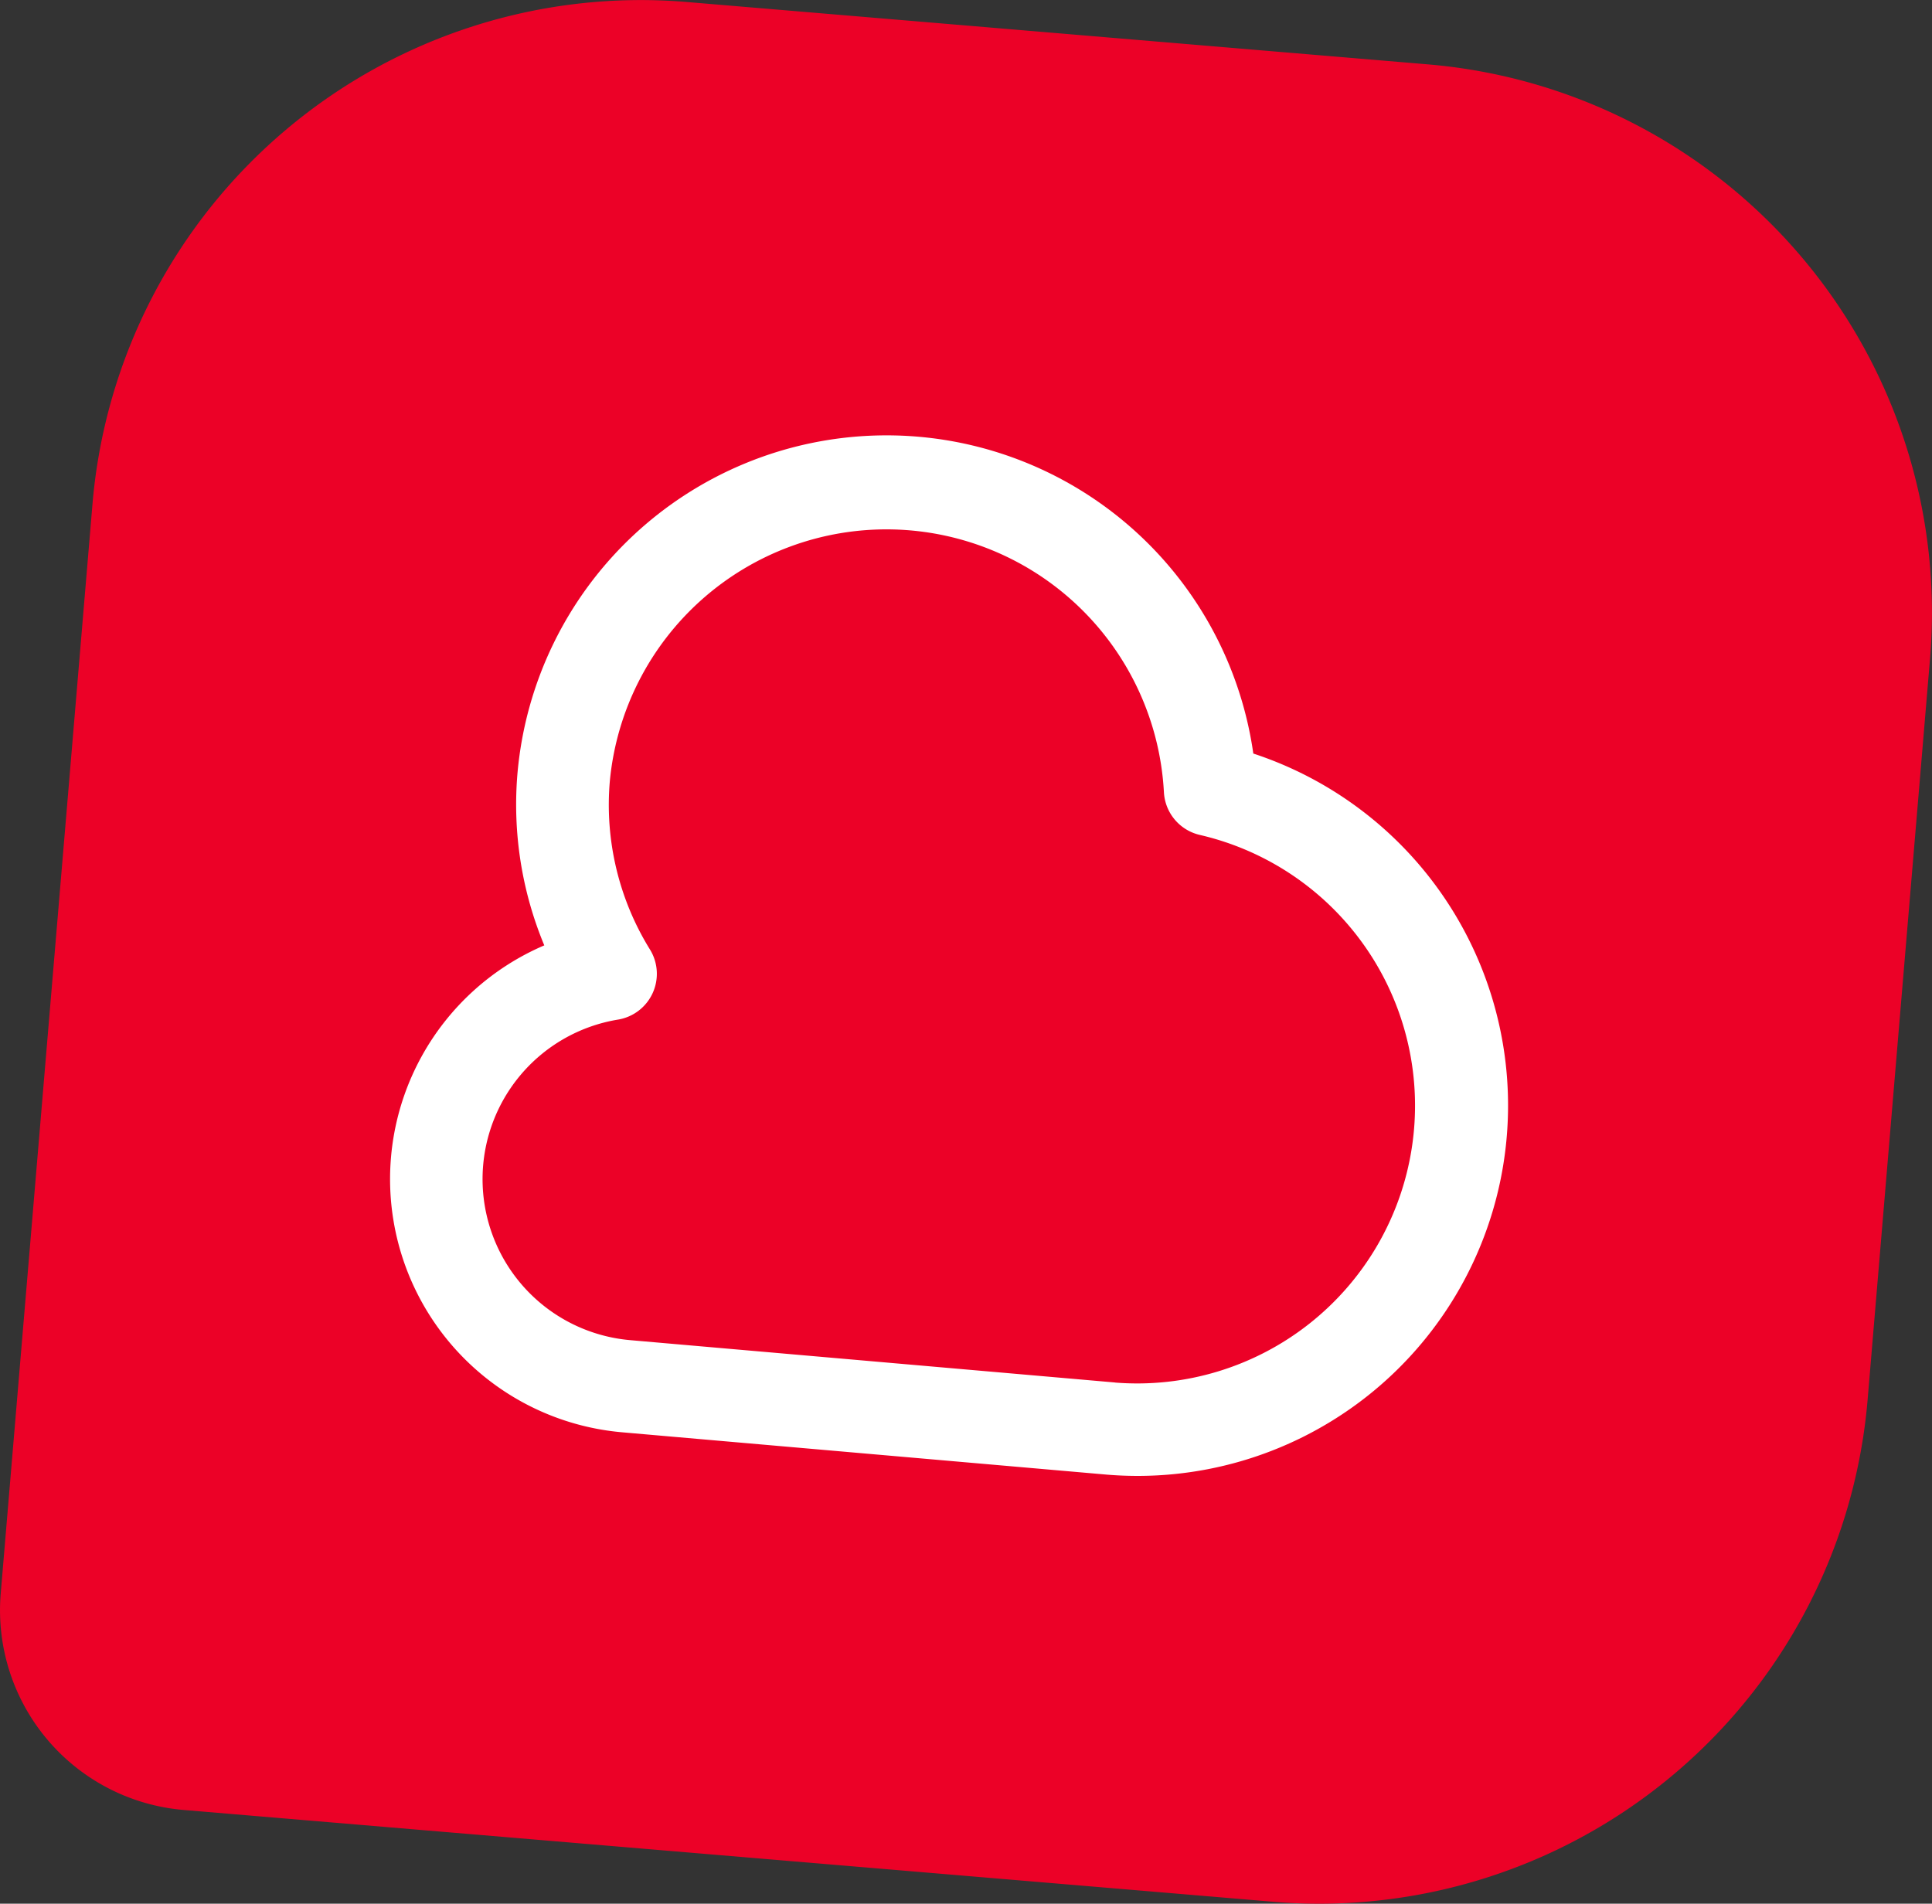
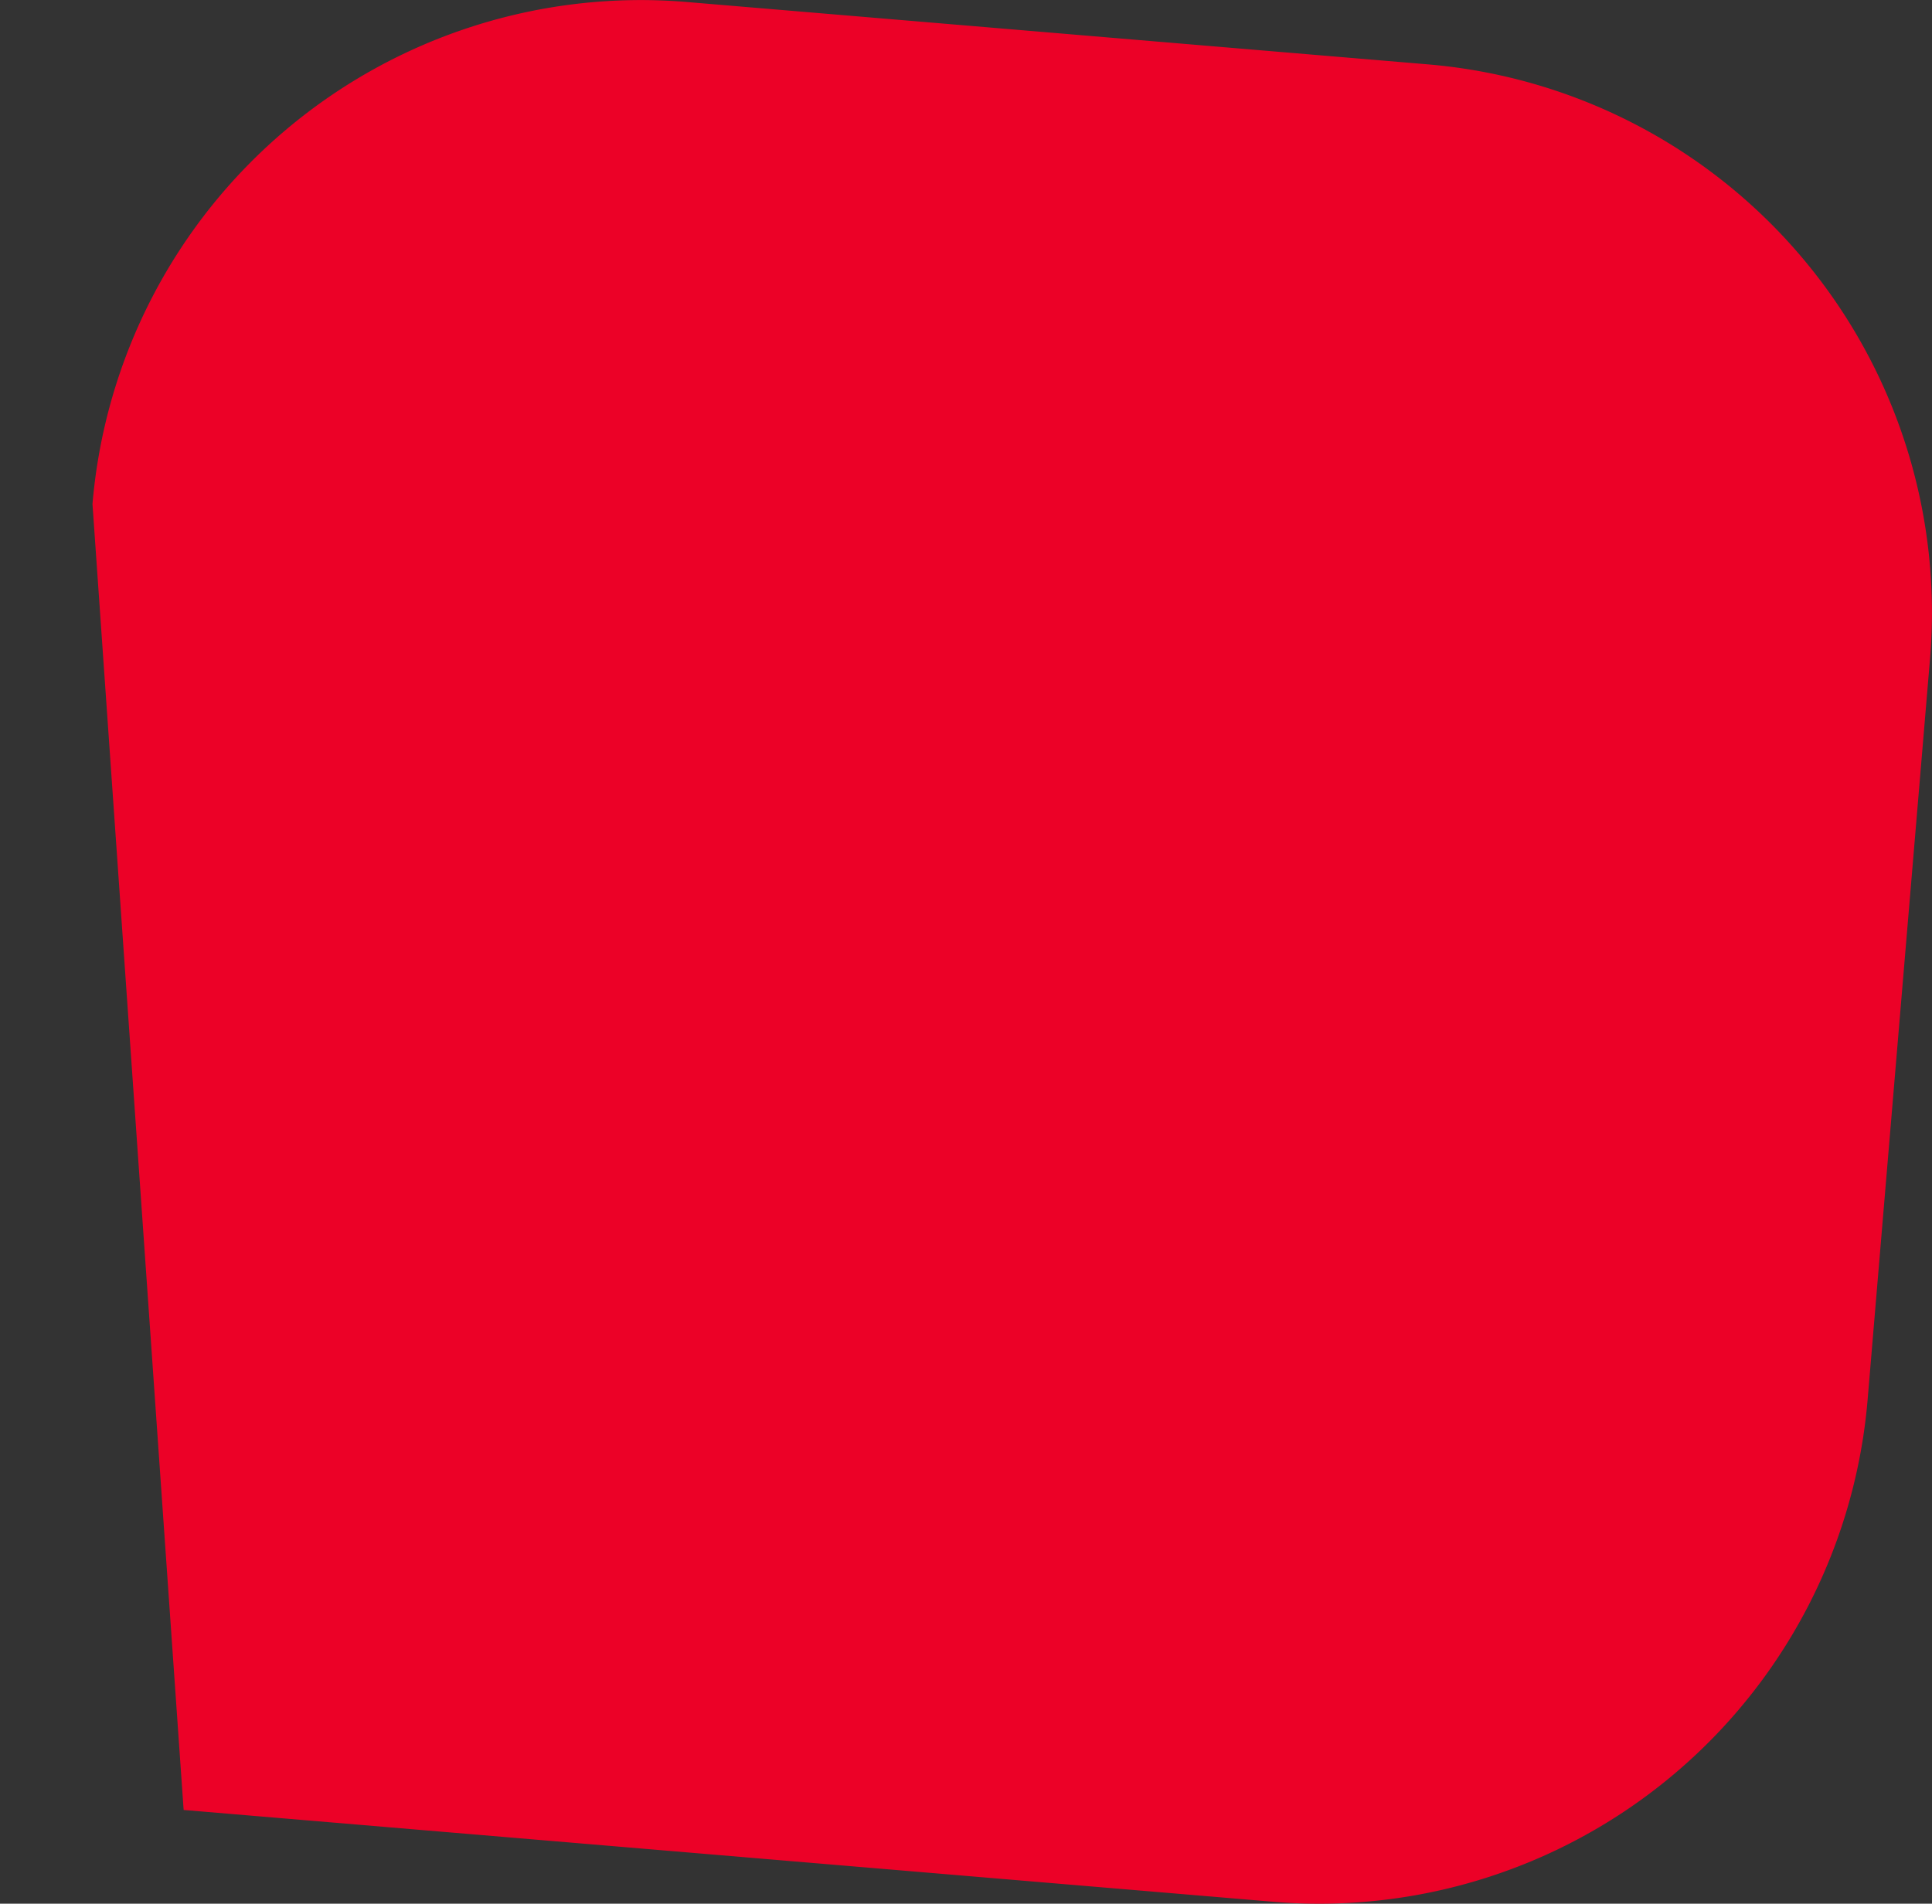
<svg xmlns="http://www.w3.org/2000/svg" width="95.739" height="94.346" viewBox="0 0 95.739 94.346">
  <rect x="0" y="0" width="95.739" height="94.346" fill="#333333" stroke="none" />
  <g transform="translate(-442.261 -864)">
-     <path d="M34.044.1,70.758,3.19A27.268,27.268,0,0,1,95.641,32.651L92.549,69.365A27.268,27.268,0,0,1,63.088,94.249L9.1,89.7A9.933,9.933,0,0,1,.036,78.97L4.583,24.981A27.268,27.268,0,0,1,34.044.1" transform="translate(442.261 864)" fill="#ec0127" />
-     <path d="M40.837,15.228a18.363,18.363,0,0,0-36.249,4.1,18.168,18.168,0,0,0,2.066,8.426,12.6,12.6,0,0,0,5.968,23.709h24.1a18.363,18.363,0,0,0,4.113-36.24ZM36.723,46.878h-24.1a8.013,8.013,0,0,1-2-15.779,2.3,2.3,0,0,0,1.272-3.59,13.626,13.626,0,0,1-2.713-8.176A13.772,13.772,0,0,1,36.586,17.5a2.3,2.3,0,0,0,1.969,1.974,13.772,13.772,0,0,1-1.832,27.407Z" transform="matrix(0.996, 0.087, -0.087, 0.996, 465.02, 882.63)" fill="#fff" />
+     <path d="M34.044.1,70.758,3.19A27.268,27.268,0,0,1,95.641,32.651L92.549,69.365A27.268,27.268,0,0,1,63.088,94.249L9.1,89.7L4.583,24.981A27.268,27.268,0,0,1,34.044.1" transform="translate(442.261 864)" fill="#ec0127" />
  </g>
</svg>